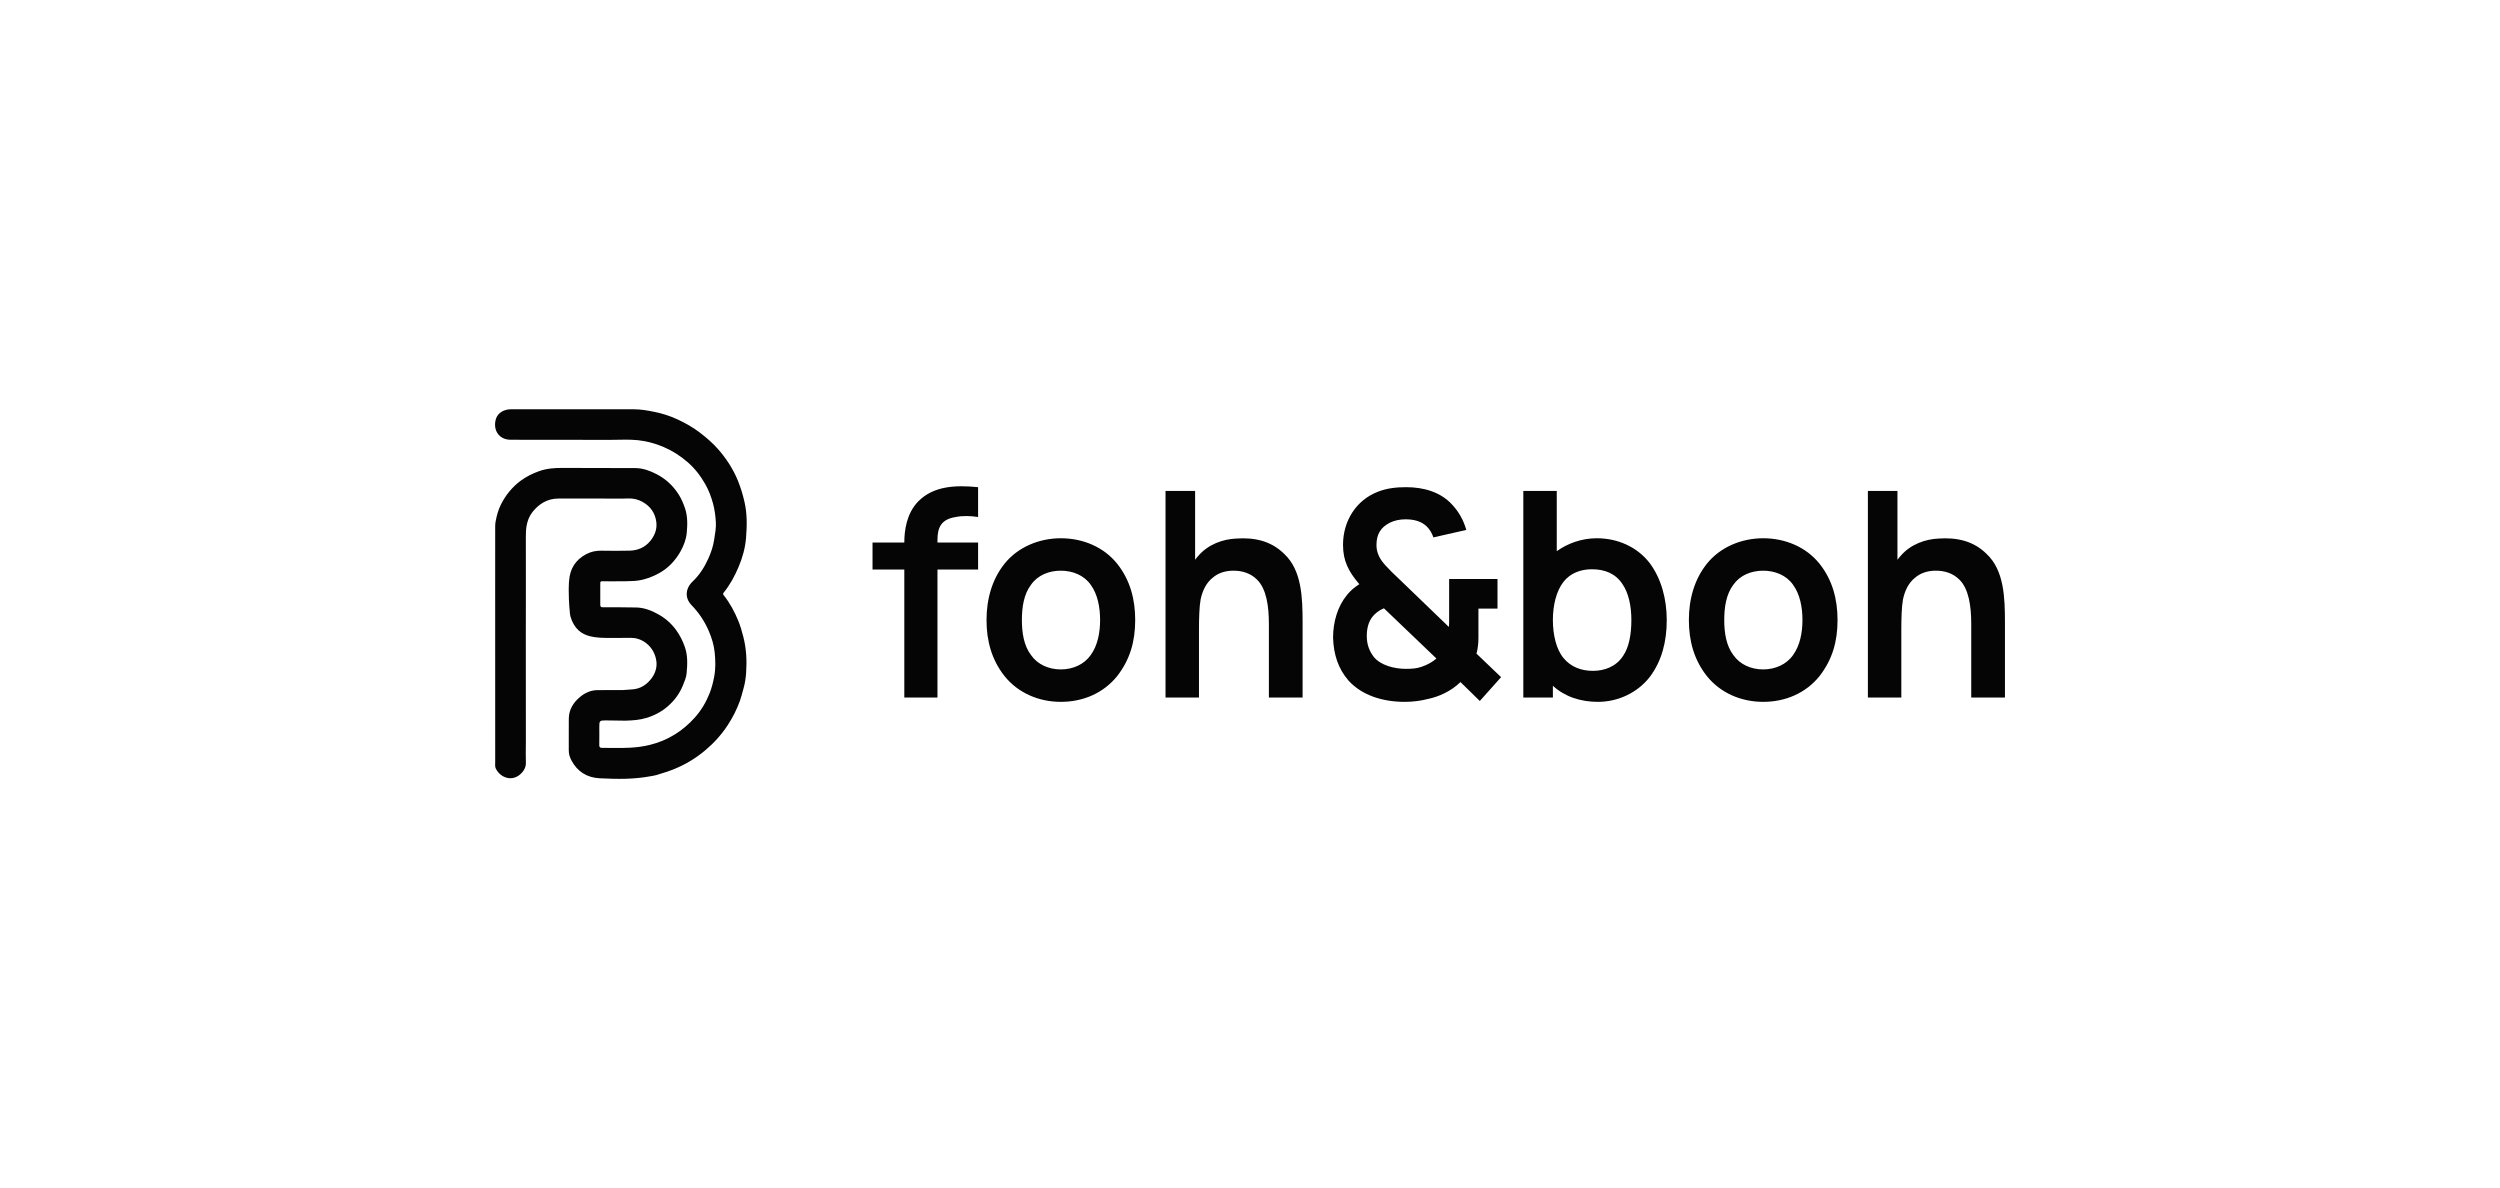
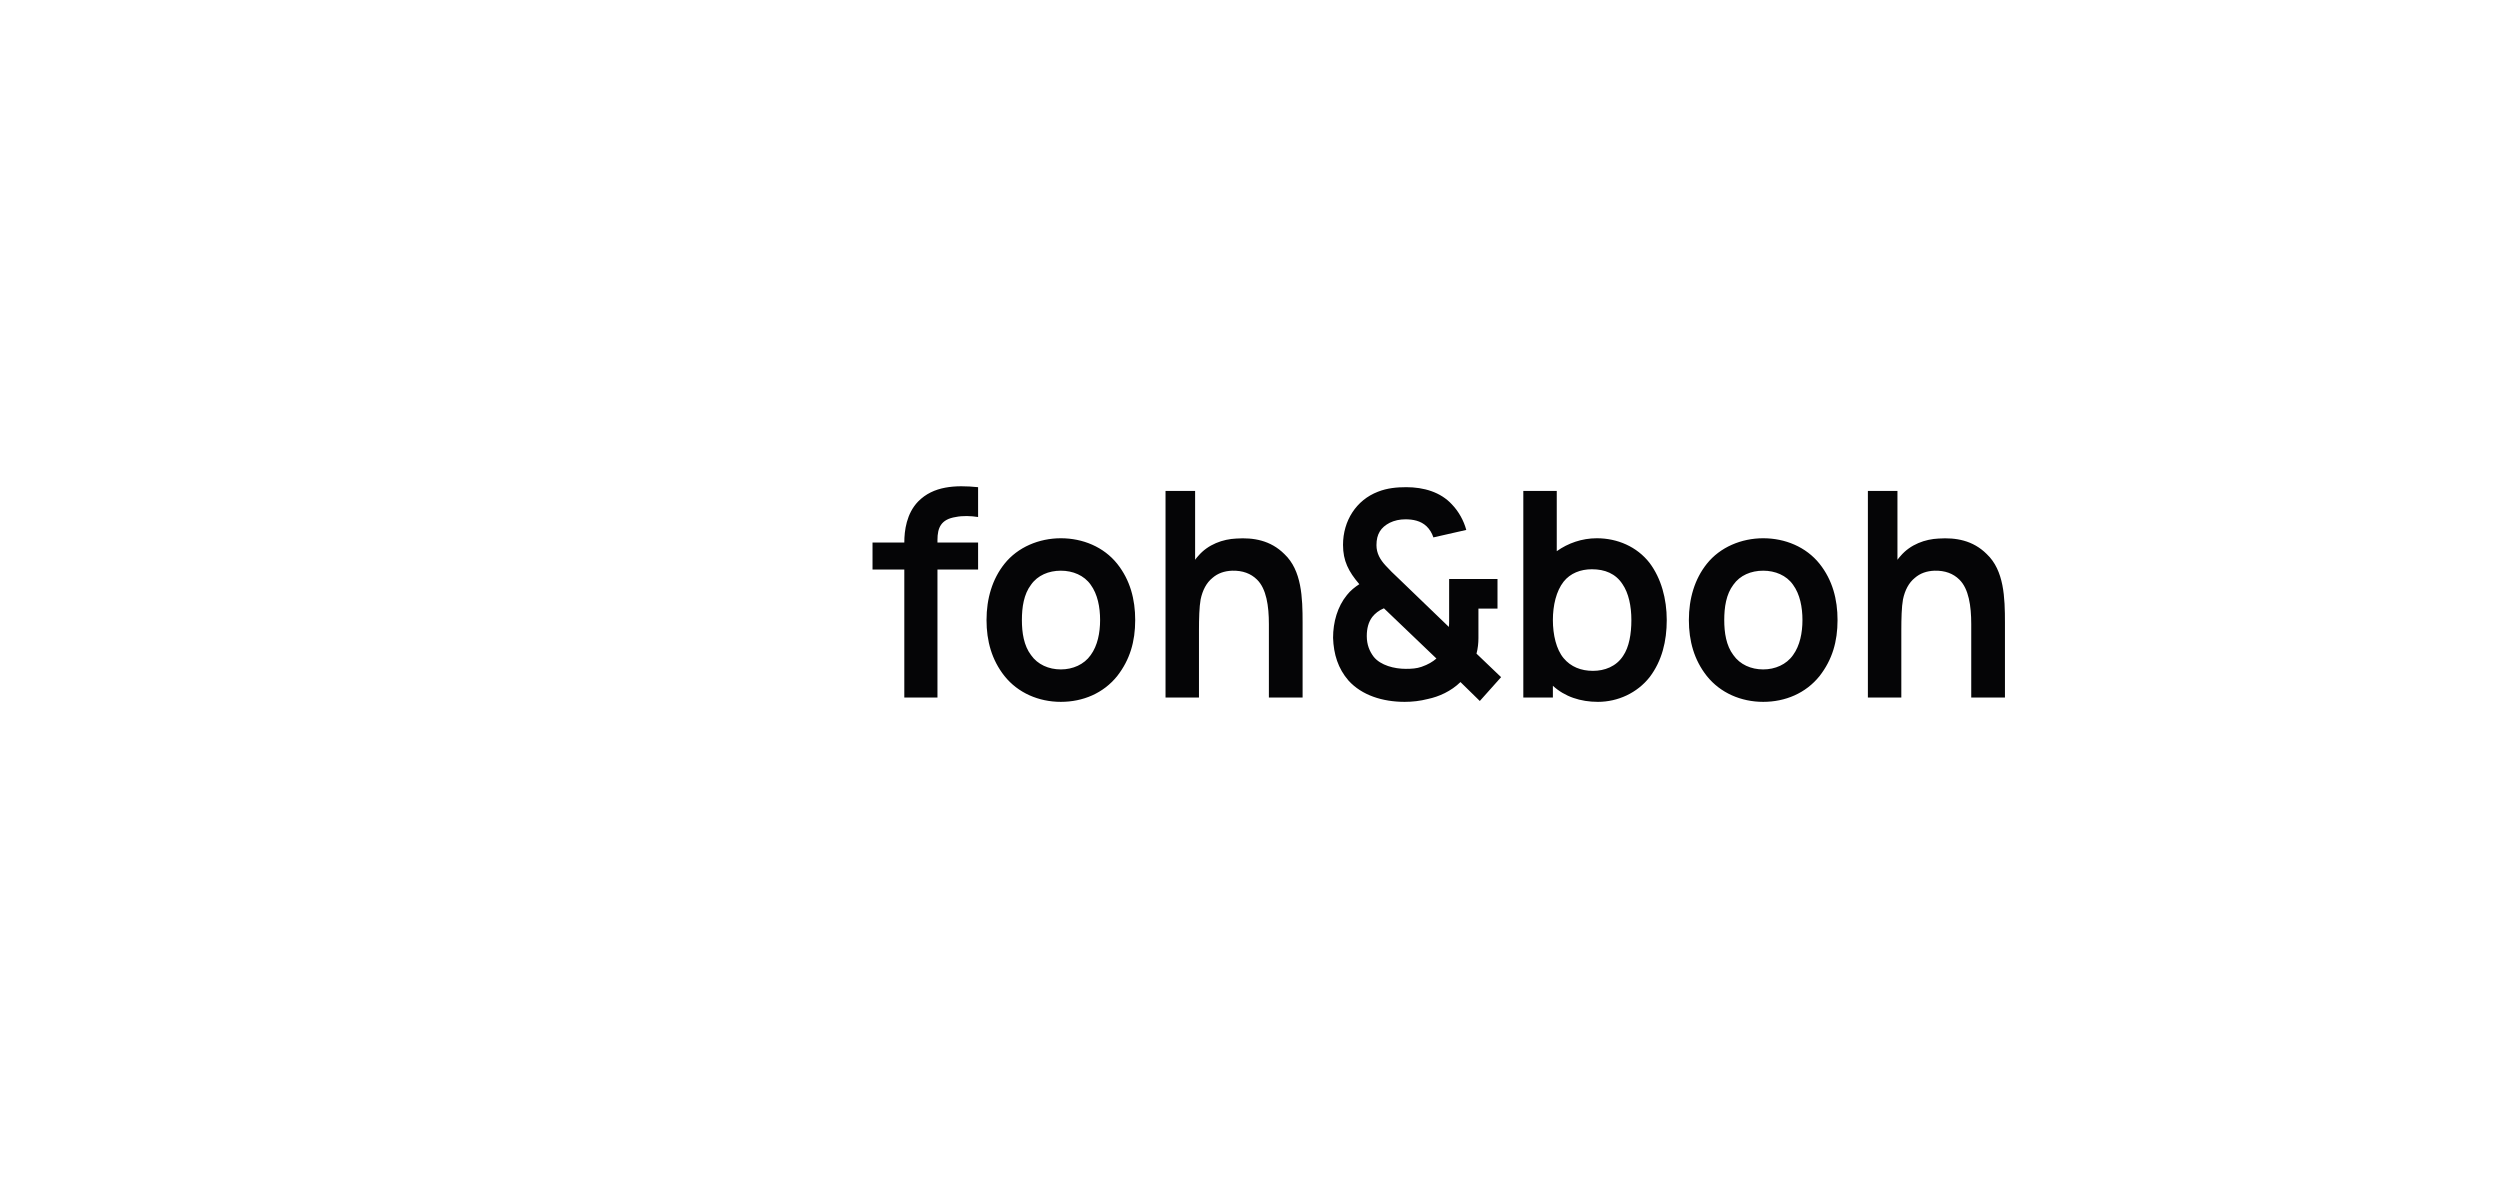
<svg xmlns="http://www.w3.org/2000/svg" width="202" height="96" viewBox="0 0 202 96" fill="none">
-   <path d="M46.048 49.548C46.087 49.946 46.288 50.386 46.526 50.693C47.035 51.348 47.781 51.484 48.568 51.53C49.17 51.566 49.776 51.529 50.38 51.542C50.772 51.55 51.165 51.496 51.557 51.623C52.432 51.907 52.936 52.646 53.035 53.422C53.099 53.922 52.952 54.396 52.65 54.801C52.265 55.318 51.764 55.648 51.115 55.701C50.971 55.718 50.284 55.76 50.284 55.76H48.793C48.615 55.76 48.436 55.762 48.259 55.763C47.731 55.77 47.272 55.979 46.876 56.306C46.333 56.755 45.969 57.324 45.959 58.057C45.947 58.914 45.965 59.772 45.957 60.629C45.953 60.928 46.045 61.205 46.175 61.447C46.659 62.356 47.438 62.836 48.459 62.885C49.957 62.958 51.196 62.971 52.552 62.722C52.726 62.69 52.907 62.666 53.072 62.615C53.556 62.465 54.04 62.319 54.512 62.125C55.414 61.754 56.233 61.254 56.978 60.629C57.675 60.046 58.281 59.38 58.783 58.617C59.199 57.986 59.538 57.321 59.792 56.607C59.903 56.295 59.977 55.976 60.068 55.66C60.193 55.23 60.258 54.789 60.288 54.352C60.354 53.376 60.308 52.405 60.058 51.447C59.947 51.021 59.832 50.596 59.667 50.194C59.36 49.44 58.978 48.723 58.468 48.084C58.401 47.999 58.426 47.945 58.475 47.884C58.986 47.251 59.369 46.54 59.683 45.795C59.999 45.047 60.218 44.255 60.281 43.45C60.357 42.484 60.377 41.511 60.153 40.546C60.017 39.956 59.847 39.385 59.618 38.827C59.238 37.904 58.707 37.082 58.057 36.333C57.615 35.824 57.112 35.388 56.58 34.978C56.006 34.535 55.382 34.184 54.733 33.883C54.123 33.6 53.476 33.395 52.816 33.266C52.292 33.163 51.762 33.07 51.221 33.07C47.893 33.072 44.566 33.069 41.238 33.069C41.096 33.069 40.963 33.096 40.823 33.14C40.419 33.269 40.143 33.542 40.049 33.924C39.831 34.807 40.363 35.523 41.232 35.531C42.82 35.546 44.407 35.535 45.995 35.536C46.827 35.536 47.659 35.54 48.492 35.542C48.492 35.542 48.492 35.542 48.492 35.542H49.224C49.224 35.542 49.224 35.542 49.224 35.542C49.817 35.542 50.41 35.513 51.002 35.531C51.372 35.542 51.725 35.579 52.075 35.645C52.611 35.746 53.133 35.911 53.643 36.129C54.342 36.426 54.962 36.83 55.534 37.32C56.126 37.828 56.599 38.437 56.984 39.116C57.264 39.61 57.462 40.133 57.612 40.683C57.748 41.181 57.81 41.686 57.841 42.196C57.87 42.672 57.773 43.142 57.703 43.614C57.623 44.157 57.444 44.666 57.224 45.152C56.918 45.828 56.519 46.459 55.974 46.975C55.349 47.568 55.342 48.34 55.864 48.882C56.462 49.501 56.931 50.191 57.272 50.99C57.511 51.549 57.686 52.123 57.746 52.712C57.812 53.367 57.832 54.032 57.703 54.695C57.616 55.145 57.506 55.582 57.339 56.008C57.054 56.732 56.663 57.393 56.147 57.972C55.154 59.086 53.945 59.835 52.489 60.192C51.963 60.321 51.433 60.385 50.902 60.414C50.154 60.456 49.402 60.422 48.652 60.428C48.486 60.429 48.418 60.377 48.421 60.201C48.43 59.732 48.424 59.262 48.424 58.793C48.424 58.21 48.424 58.217 49.005 58.206C49.062 58.206 49.119 58.211 49.176 58.215H49.418L50.543 58.23C51.128 58.212 51.707 58.174 52.277 57.995C52.922 57.791 53.497 57.48 53.998 57.034C54.515 56.575 54.915 56.031 55.18 55.377C55.311 55.052 55.452 54.724 55.481 54.386C55.543 53.682 55.579 52.974 55.337 52.281C55.166 51.79 54.942 51.338 54.639 50.919C54.252 50.384 53.766 49.957 53.2 49.641C52.645 49.33 52.048 49.096 51.399 49.084C50.504 49.067 49.608 49.066 48.713 49.069C48.548 49.069 48.5 49.017 48.502 48.855C48.51 48.283 48.509 47.711 48.502 47.139C48.501 47.01 48.525 46.96 48.666 46.964C49.023 46.975 49.38 46.967 49.737 46.969L50.471 46.967C50.822 46.943 51.173 46.963 51.528 46.912C52.152 46.824 52.719 46.611 53.261 46.31C54.002 45.898 54.56 45.303 54.978 44.567C55.245 44.096 55.437 43.592 55.488 43.06C55.553 42.382 55.567 41.699 55.337 41.033C55.203 40.644 55.043 40.273 54.82 39.927C54.368 39.224 53.771 38.68 53.034 38.303C52.506 38.033 51.946 37.825 51.344 37.822C49.386 37.81 47.428 37.816 45.469 37.808C44.817 37.805 44.179 37.848 43.553 38.072C43.013 38.266 42.51 38.515 42.053 38.856C41.379 39.359 40.861 40.003 40.481 40.752C40.26 41.188 40.133 41.665 40.044 42.145C40.001 42.381 40.012 42.627 40.011 42.869C40.009 44.452 40.01 46.036 40.01 47.619C40.01 52.267 40.01 56.915 40.012 61.563C40.012 61.738 39.986 61.935 40.054 62.084C40.276 62.567 40.849 63.022 41.548 62.838C42.009 62.717 42.508 62.184 42.491 61.675C42.473 61.133 42.484 60.59 42.489 60.047L42.489 59.167C42.488 56.586 42.486 54.005 42.486 51.424C42.486 50.574 42.488 49.724 42.489 48.875L42.49 47.452C42.489 46.105 42.485 44.759 42.488 43.412C42.489 43.117 42.493 42.824 42.542 42.525C42.613 42.089 42.77 41.692 43.028 41.366C43.553 40.705 44.236 40.288 45.109 40.282C46.229 40.275 47.349 40.279 48.47 40.282L49.188 40.286H50.301C50.46 40.284 50.619 40.281 50.778 40.276C51.191 40.262 51.569 40.358 51.926 40.558C52.565 40.915 52.944 41.469 53.032 42.19C53.101 42.758 52.904 43.271 52.538 43.715C52.111 44.233 51.546 44.472 50.898 44.492C50.127 44.516 49.355 44.504 48.583 44.495C48.163 44.491 47.771 44.568 47.394 44.761C46.5 45.219 46.046 45.96 45.98 46.951C45.98 46.951 45.882 47.853 46.048 49.548Z" fill="#050506" />
  <path d="M77.221 41.775C77.779 41.659 78.449 41.683 79.03 41.775V39.364C77.176 39.178 75.412 39.271 74.184 40.523C73.246 41.497 73.068 42.865 73.068 43.839H70.5V46.019H73.068V56.362H75.747V46.019H79.03V43.839H75.747V43.63C75.747 42.633 76.037 41.961 77.221 41.775ZM85.717 56.71C87.503 56.71 89.156 56.014 90.272 54.623C91.299 53.301 91.724 51.84 91.724 50.101C91.724 48.431 91.322 46.877 90.272 45.555C89.178 44.187 87.481 43.491 85.717 43.491C83.953 43.491 82.234 44.21 81.162 45.555C80.18 46.784 79.711 48.361 79.711 50.101C79.711 51.794 80.135 53.324 81.162 54.623C82.256 55.991 83.931 56.71 85.717 56.71ZM88.888 50.101C88.888 51.121 88.687 52.164 88.129 52.93C87.593 53.695 86.677 54.089 85.717 54.089C84.735 54.089 83.841 53.695 83.306 52.93C82.725 52.164 82.569 51.121 82.569 50.101C82.569 49.057 82.725 48.014 83.306 47.248C83.841 46.483 84.735 46.112 85.717 46.112C86.677 46.112 87.593 46.483 88.129 47.248C88.687 48.014 88.888 49.057 88.888 50.101ZM103.777 44.767C102.66 43.654 101.276 43.422 99.892 43.515C98.82 43.561 97.614 43.978 96.81 44.929C96.721 45.022 96.632 45.138 96.565 45.231V39.665H94.175V56.362H96.877V50.912C96.877 50.008 96.9 49.034 97.011 48.431C97.168 47.689 97.48 47.086 97.971 46.692C98.395 46.321 98.931 46.135 99.557 46.112C100.405 46.089 101.075 46.344 101.566 46.831C102.325 47.573 102.526 48.964 102.526 50.425V56.362H105.25V50.309C105.25 48.292 105.184 46.089 103.777 44.767ZM119.457 49.173H120.998V46.784H117.09V50.101C117.09 50.309 117.09 50.448 117.068 50.657L113.049 46.784C112.625 46.39 112.223 45.996 111.955 45.694C111.53 45.231 111.218 44.721 111.218 44.048C111.218 43.144 111.575 42.61 112.29 42.239C112.669 42.054 113.093 41.961 113.562 41.961C114.165 41.961 114.79 42.077 115.259 42.517C115.505 42.749 115.706 43.074 115.818 43.422L118.475 42.819C118.274 42.077 117.872 41.335 117.314 40.755C116.398 39.758 115.036 39.364 113.629 39.364C112.87 39.364 112.089 39.433 111.33 39.735C109.588 40.407 108.516 42.077 108.516 44.025C108.516 45.323 108.963 46.181 109.833 47.202C109.476 47.434 109.119 47.712 108.829 48.083C108.07 49.011 107.712 50.263 107.712 51.538C107.757 52.86 108.114 54.02 108.963 54.994C110.034 56.176 111.709 56.71 113.495 56.71C114.121 56.71 114.746 56.64 115.371 56.478C116.264 56.292 117.247 55.852 118.006 55.11L119.569 56.64L121.288 54.715L119.301 52.814C119.413 52.396 119.457 51.956 119.457 51.562V49.173ZM116.063 53.208C115.773 53.463 115.393 53.695 114.857 53.88C114.456 54.02 114.054 54.043 113.585 54.043C112.669 54.043 111.553 53.765 110.995 53.069C110.66 52.628 110.436 52.095 110.436 51.399C110.436 50.773 110.57 50.263 110.883 49.846C111.106 49.567 111.419 49.312 111.821 49.15L116.063 53.208ZM133.288 45.486C132.261 44.164 130.676 43.491 129.024 43.491C127.818 43.491 126.701 43.886 125.786 44.535V39.665H123.084V56.362H125.473V55.411C126.433 56.292 127.706 56.71 129.113 56.71C130.721 56.71 132.284 55.991 133.288 54.715C134.293 53.394 134.673 51.794 134.673 50.101C134.673 48.385 134.226 46.738 133.288 45.486ZM131.145 52.999C130.587 53.857 129.649 54.205 128.711 54.205C127.751 54.205 126.925 53.88 126.344 53.185C125.741 52.466 125.473 51.283 125.473 50.101C125.473 48.918 125.741 47.758 126.344 46.993C126.88 46.321 127.706 45.996 128.622 45.996C129.671 45.996 130.542 46.344 131.1 47.202C131.591 47.921 131.815 48.964 131.815 50.101C131.815 51.214 131.636 52.281 131.145 52.999ZM142.467 56.71C144.253 56.71 145.906 56.014 147.022 54.623C148.049 53.301 148.473 51.84 148.473 50.101C148.473 48.431 148.071 46.877 147.022 45.555C145.928 44.187 144.231 43.491 142.467 43.491C140.703 43.491 138.984 44.21 137.912 45.555C136.929 46.784 136.461 48.361 136.461 50.101C136.461 51.794 136.885 53.324 137.912 54.623C139.006 55.991 140.681 56.71 142.467 56.71ZM145.638 50.101C145.638 51.121 145.437 52.164 144.878 52.93C144.343 53.695 143.427 54.089 142.467 54.089C141.484 54.089 140.591 53.695 140.055 52.93C139.475 52.164 139.319 51.121 139.319 50.101C139.319 49.057 139.475 48.014 140.055 47.248C140.591 46.483 141.484 46.112 142.467 46.112C143.427 46.112 144.343 46.483 144.878 47.248C145.437 48.014 145.638 49.057 145.638 50.101ZM160.527 44.767C159.411 43.654 158.026 43.422 156.641 43.515C155.57 43.561 154.364 43.978 153.56 44.929C153.471 45.022 153.382 45.138 153.314 45.231V39.665H150.925V56.362H153.627V50.912C153.627 50.008 153.649 49.034 153.761 48.431C153.917 47.689 154.23 47.086 154.721 46.692C155.145 46.321 155.681 46.135 156.307 46.112C157.155 46.089 157.825 46.344 158.316 46.831C159.075 47.573 159.276 48.964 159.276 50.425V56.362H162V50.309C162 48.292 161.933 46.089 160.527 44.767Z" fill="#050506" />
</svg>